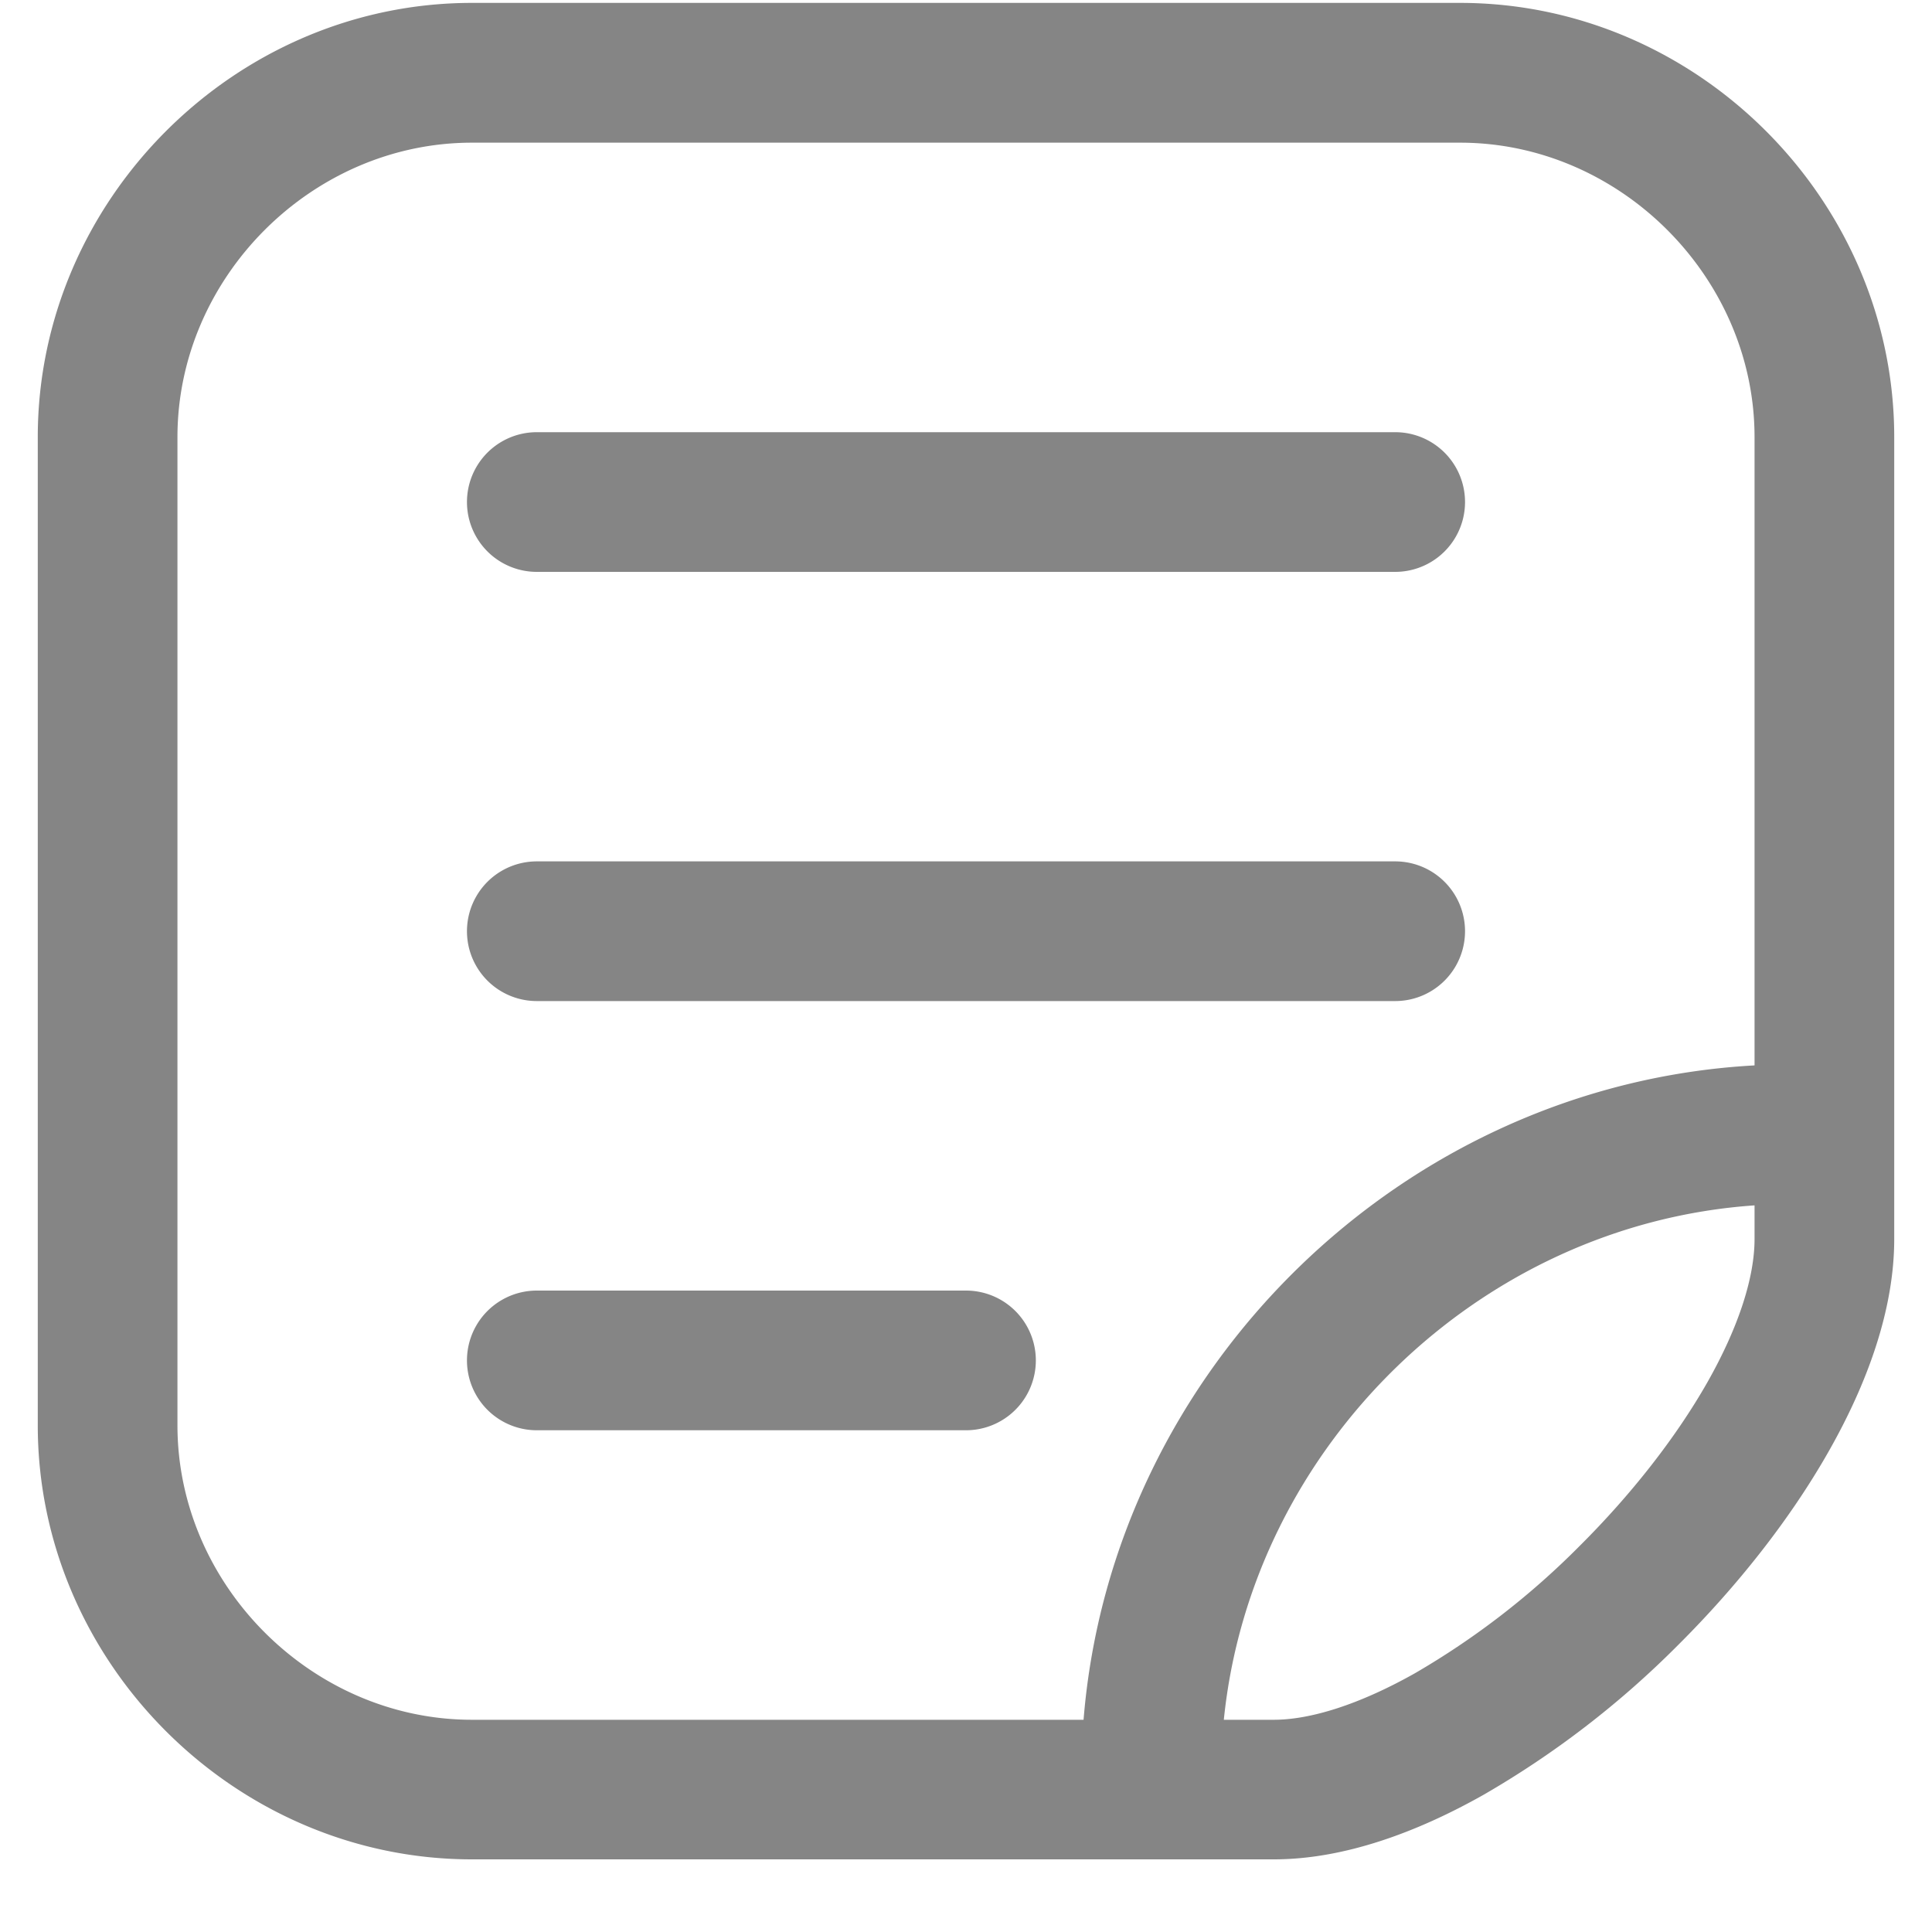
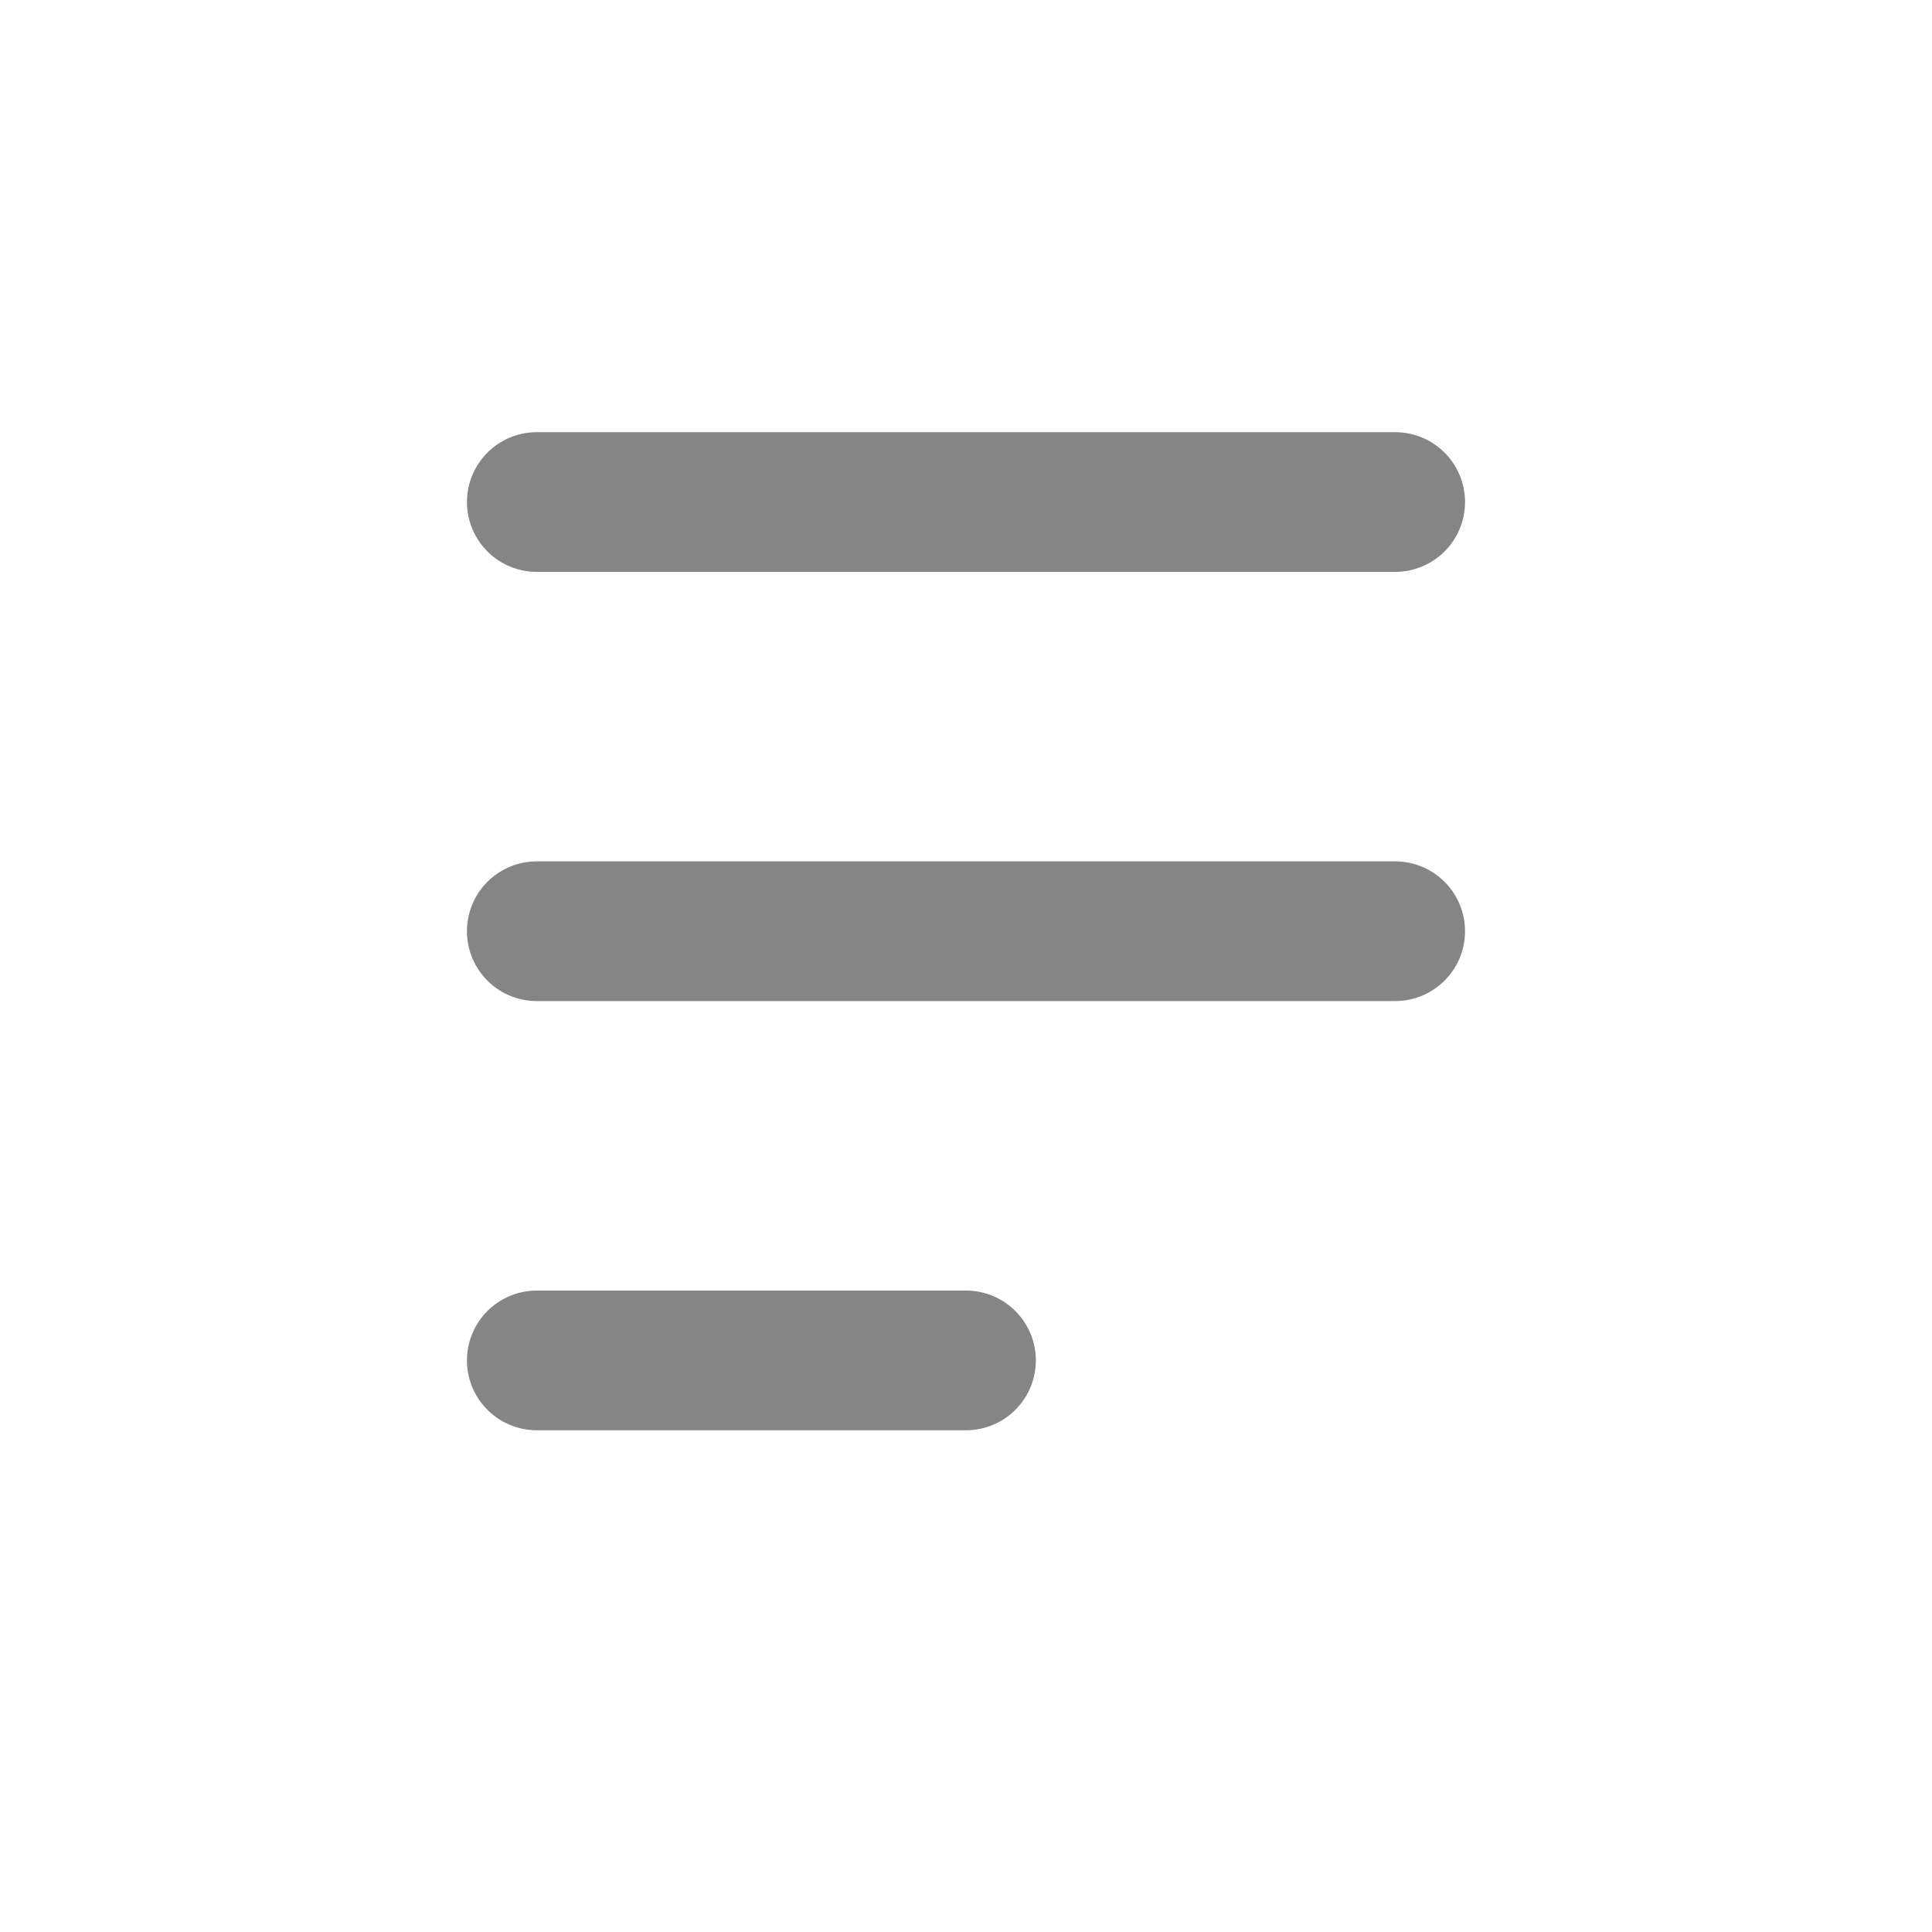
<svg xmlns="http://www.w3.org/2000/svg" width="20" height="20" fill="none">
-   <path d="M5.557 14.806a.723.723 0 110-1.446H10a.723.723 0 010 1.446H5.557zm0-4.443a.723.723 0 010-1.446h8.886a.723.723 0 110 1.446H5.557zm0-4.443a.723.723 0 010-1.446h8.886a.723.723 0 110 1.446H5.557z" fill="#858585" />
-   <path fill-rule="evenodd" clip-rule="evenodd" d="M4.885 19.248c-2.453 0-4.494-2.04-4.494-4.493V4.525C.391 2.072 2.432.03 4.885.03h10.23c2.453 0 4.493 2.04 4.494 4.494v8.302c0 .736-.282 1.5-.677 2.196-.4.706-.95 1.4-1.563 2.01a9.62 9.62 0 01-2.012 1.548c-.691.39-1.447.668-2.17.668H4.885zm-3.048-4.493c0 1.654 1.393 3.048 3.048 3.048h6.332c.292-3.624 3.3-6.575 6.946-6.774V4.525c0-1.655-1.393-3.048-3.048-3.048H4.885c-1.655 0-3.048 1.393-3.048 3.048v10.23zm16.326-2.277c-2.85.196-5.208 2.498-5.494 5.325h.518c.374 0 .879-.154 1.461-.482a8.181 8.181 0 001.701-1.314c.537-.534 1-1.125 1.326-1.698.33-.583.488-1.094.488-1.482v-.35z" fill="#858585" />
+   <path d="M5.557 14.806a.723.723 0 110-1.446H10a.723.723 0 010 1.446H5.557zm0-4.443a.723.723 0 010-1.446h8.886a.723.723 0 110 1.446H5.557zm0-4.443a.723.723 0 010-1.446h8.886a.723.723 0 110 1.446z" fill="#858585" />
</svg>